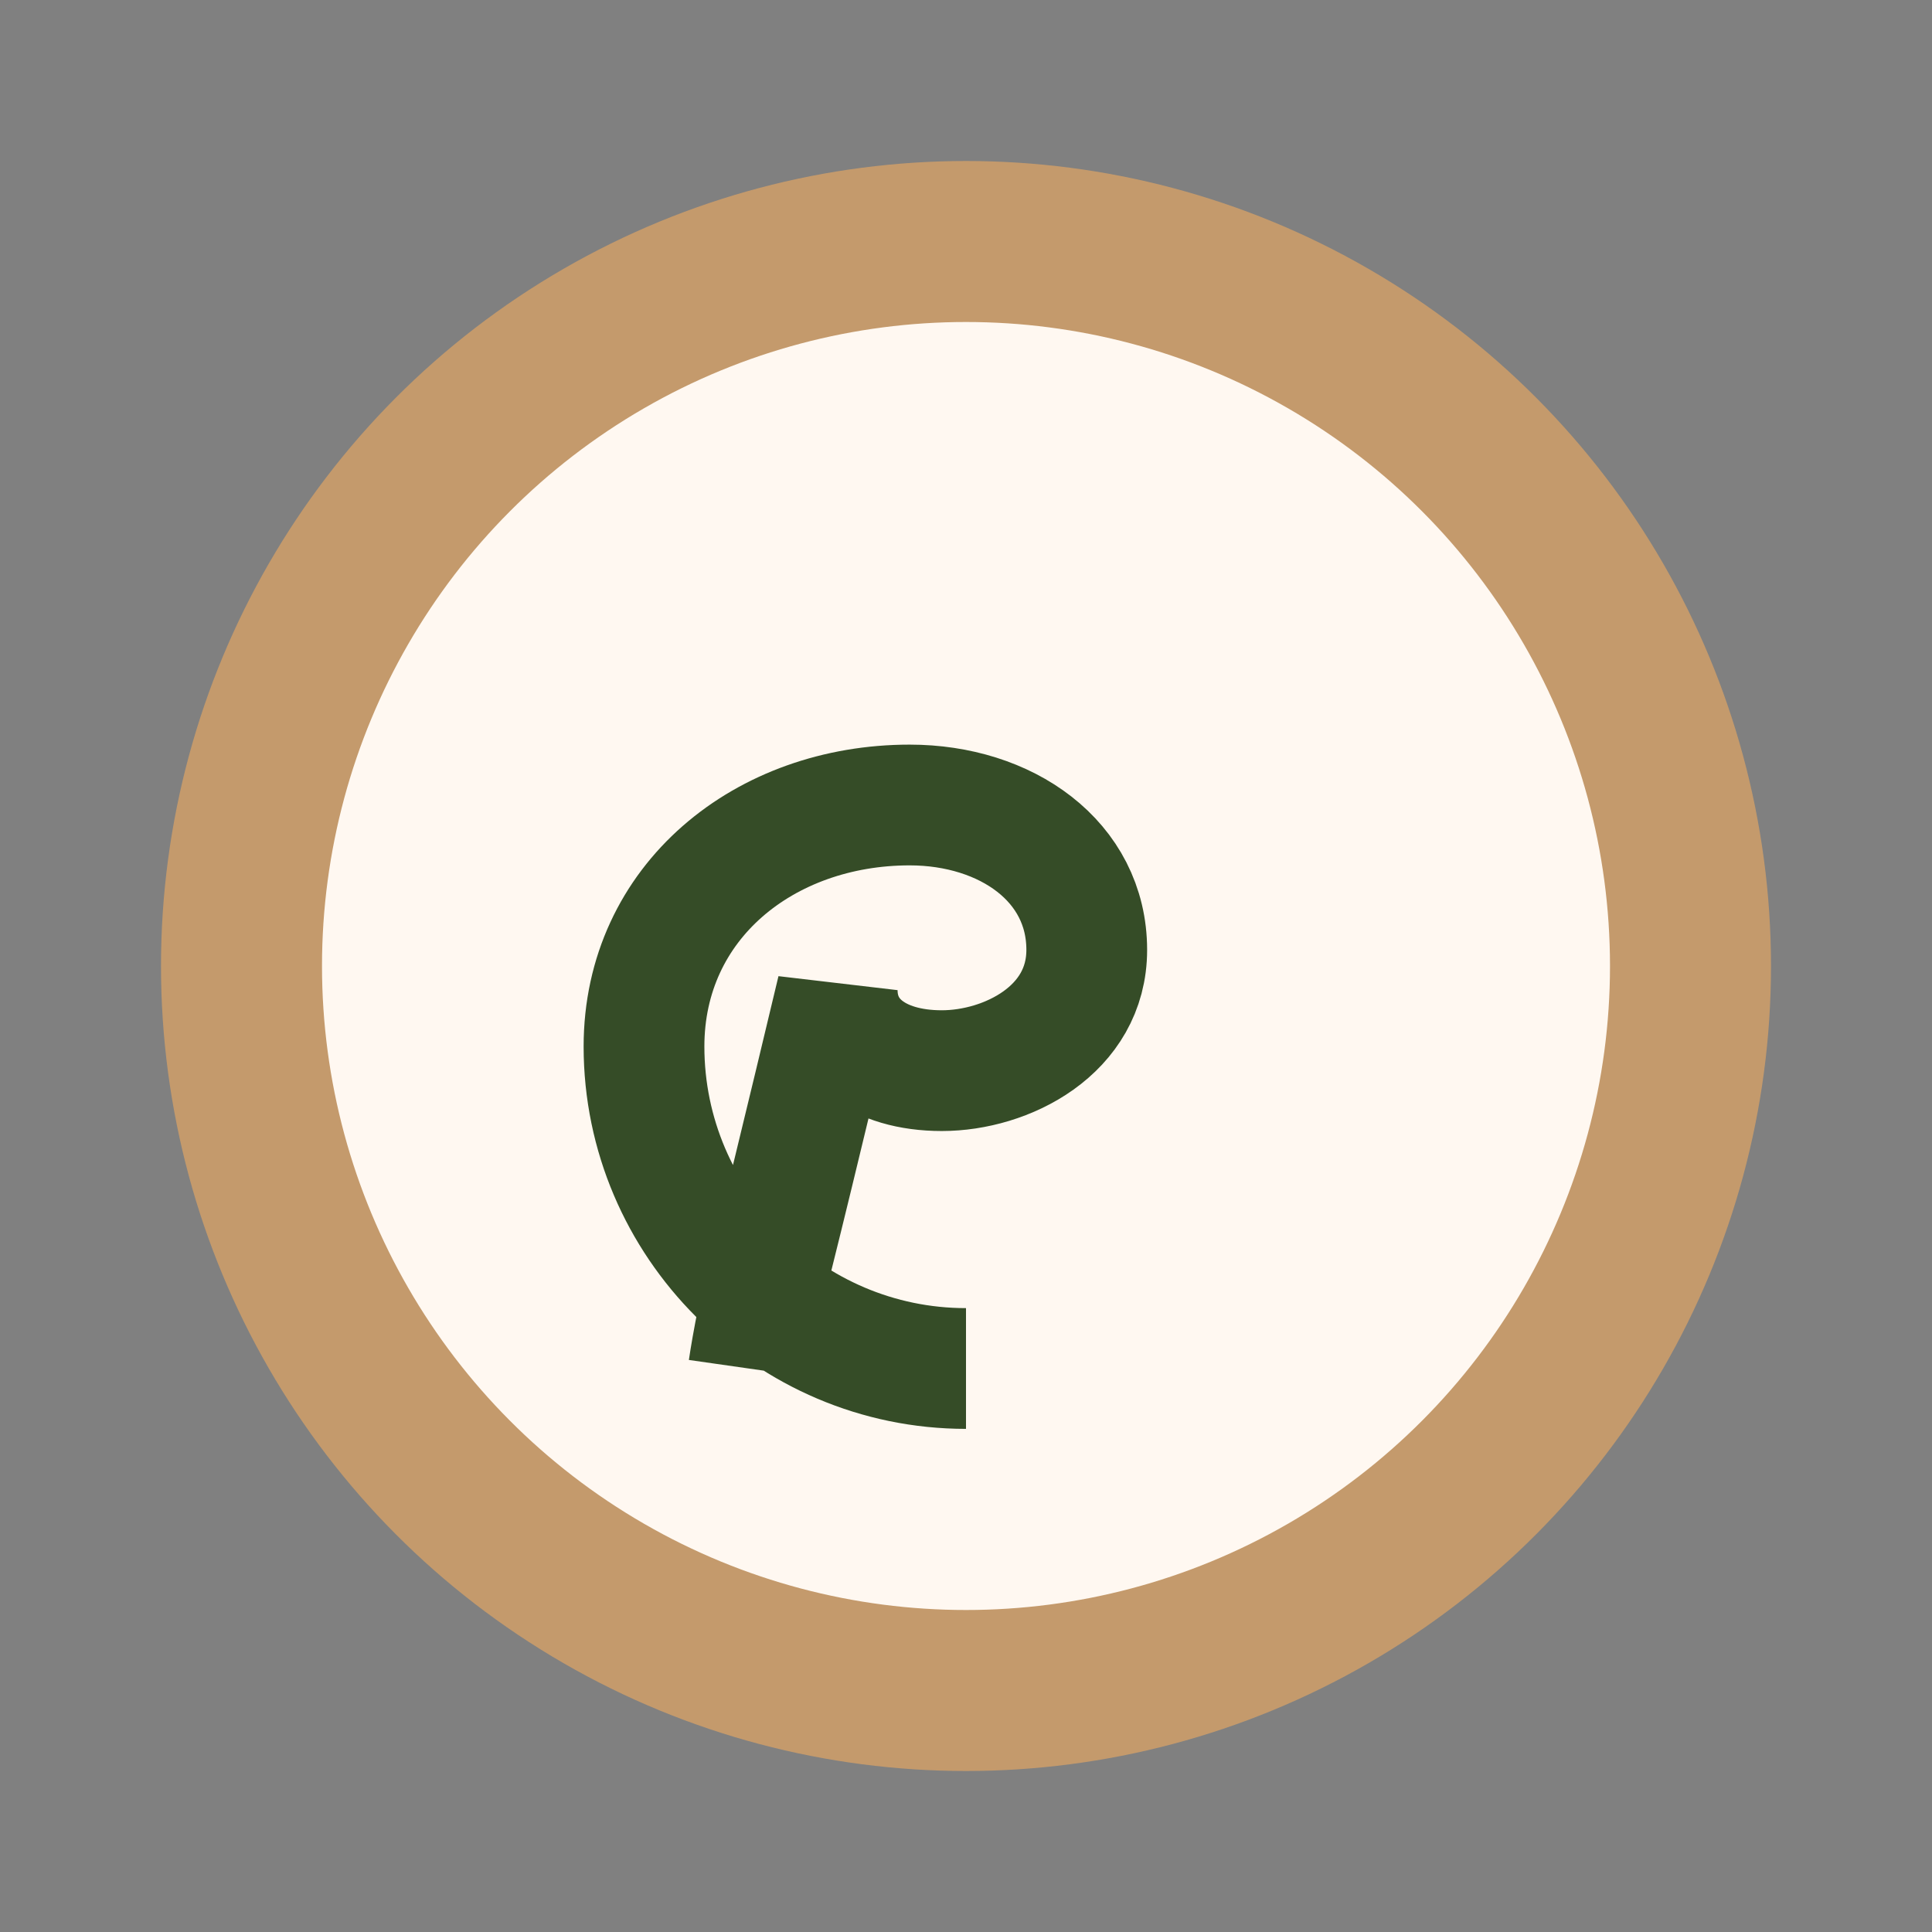
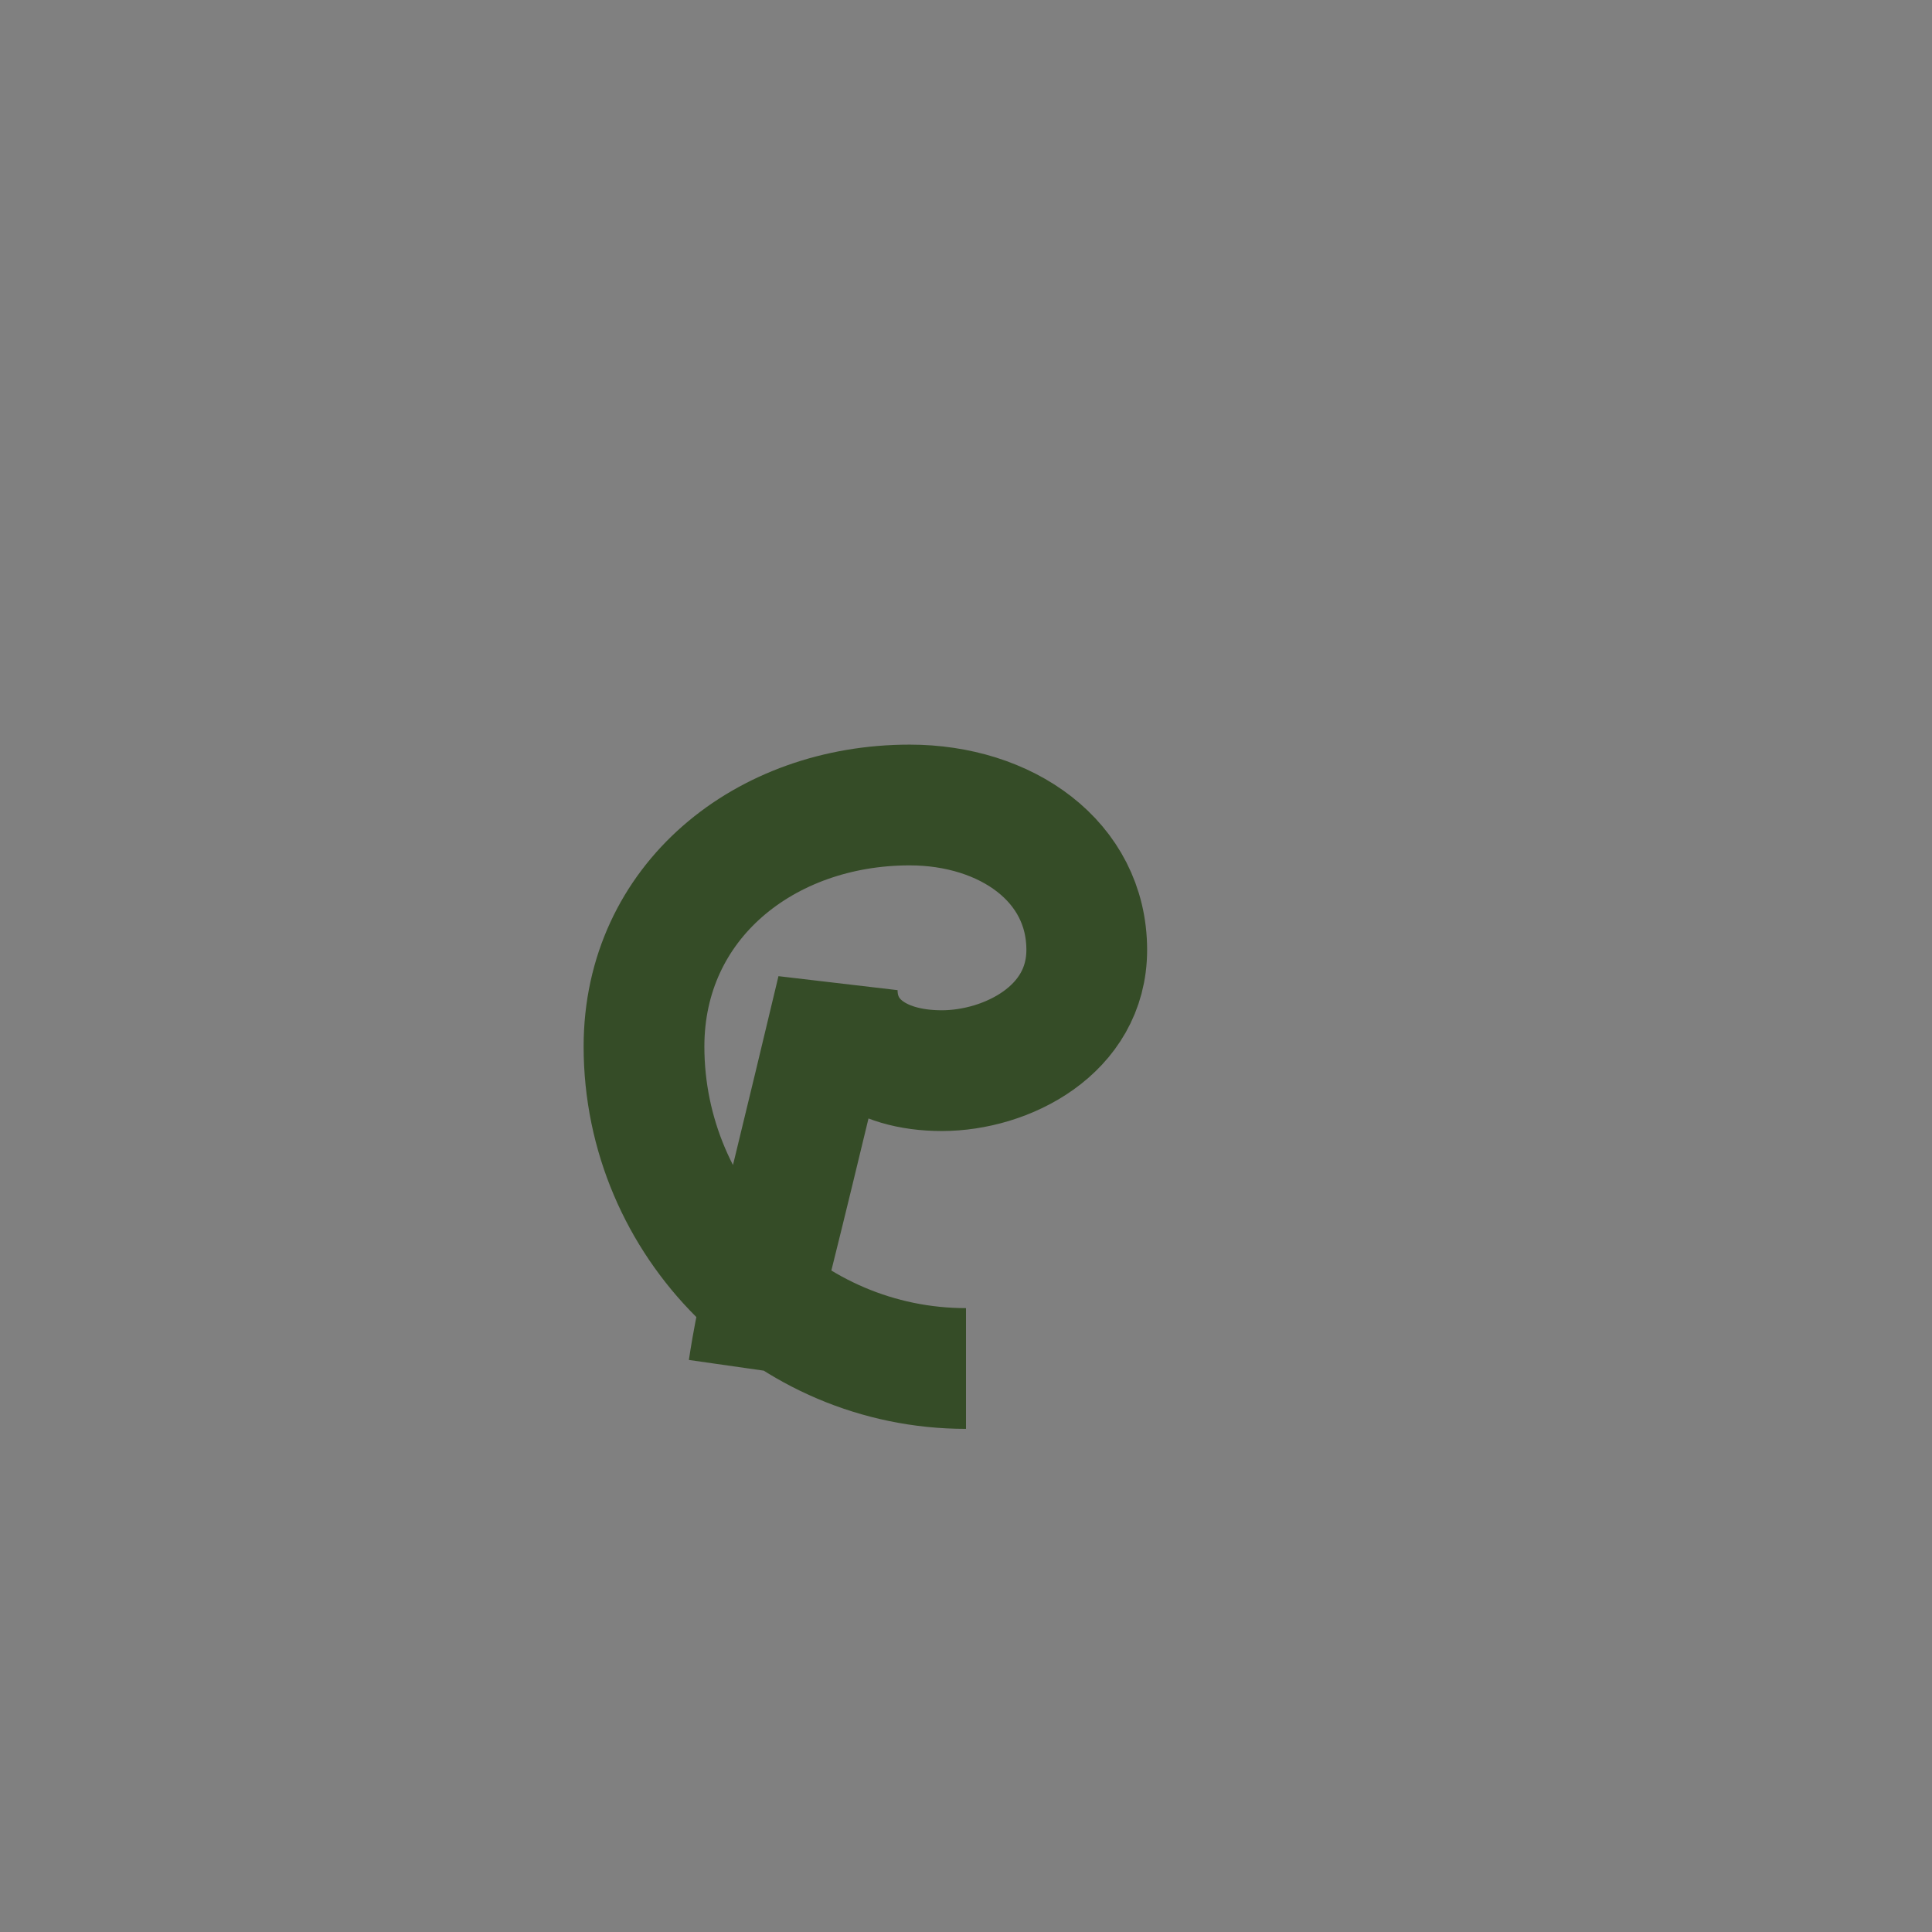
<svg xmlns="http://www.w3.org/2000/svg" width="24" height="24" viewBox="0 0 24 24">
  <rect x="0" y="0" width="24" height="24" fill="#808080" stroke="none" />
-   <circle cx="12" cy="12" r="9" fill="#FFF8F1" stroke="#C49A6C" stroke-width="2" />
  <path d="M12 17c-2.2 0-4-1.8-4-4 0-1.8 1.5-3 3.3-3 1.2 0 2.2.7 2.2 1.8 0 1-1 1.5-1.8 1.5s-1.3-.4-1.3-1c0 0-.5 2.1-.8 3.3-.2.7-.3 1.4-.3 1.4" fill="none" stroke="#354C27" stroke-width="1.5" />
</svg>